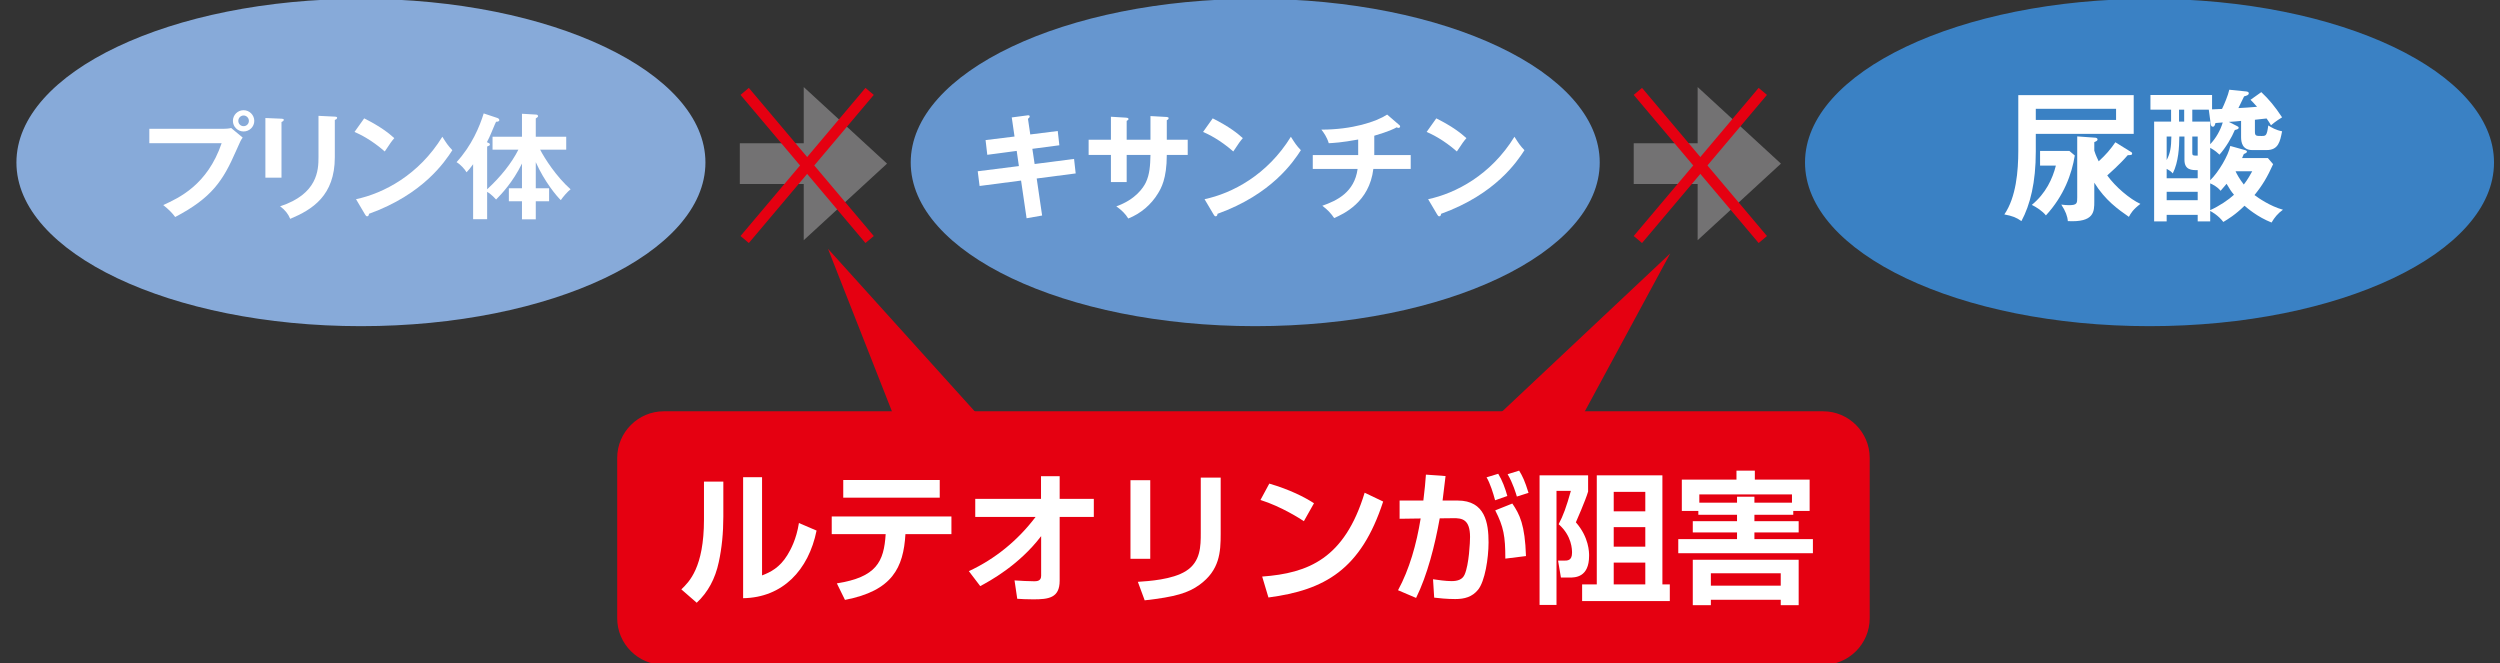
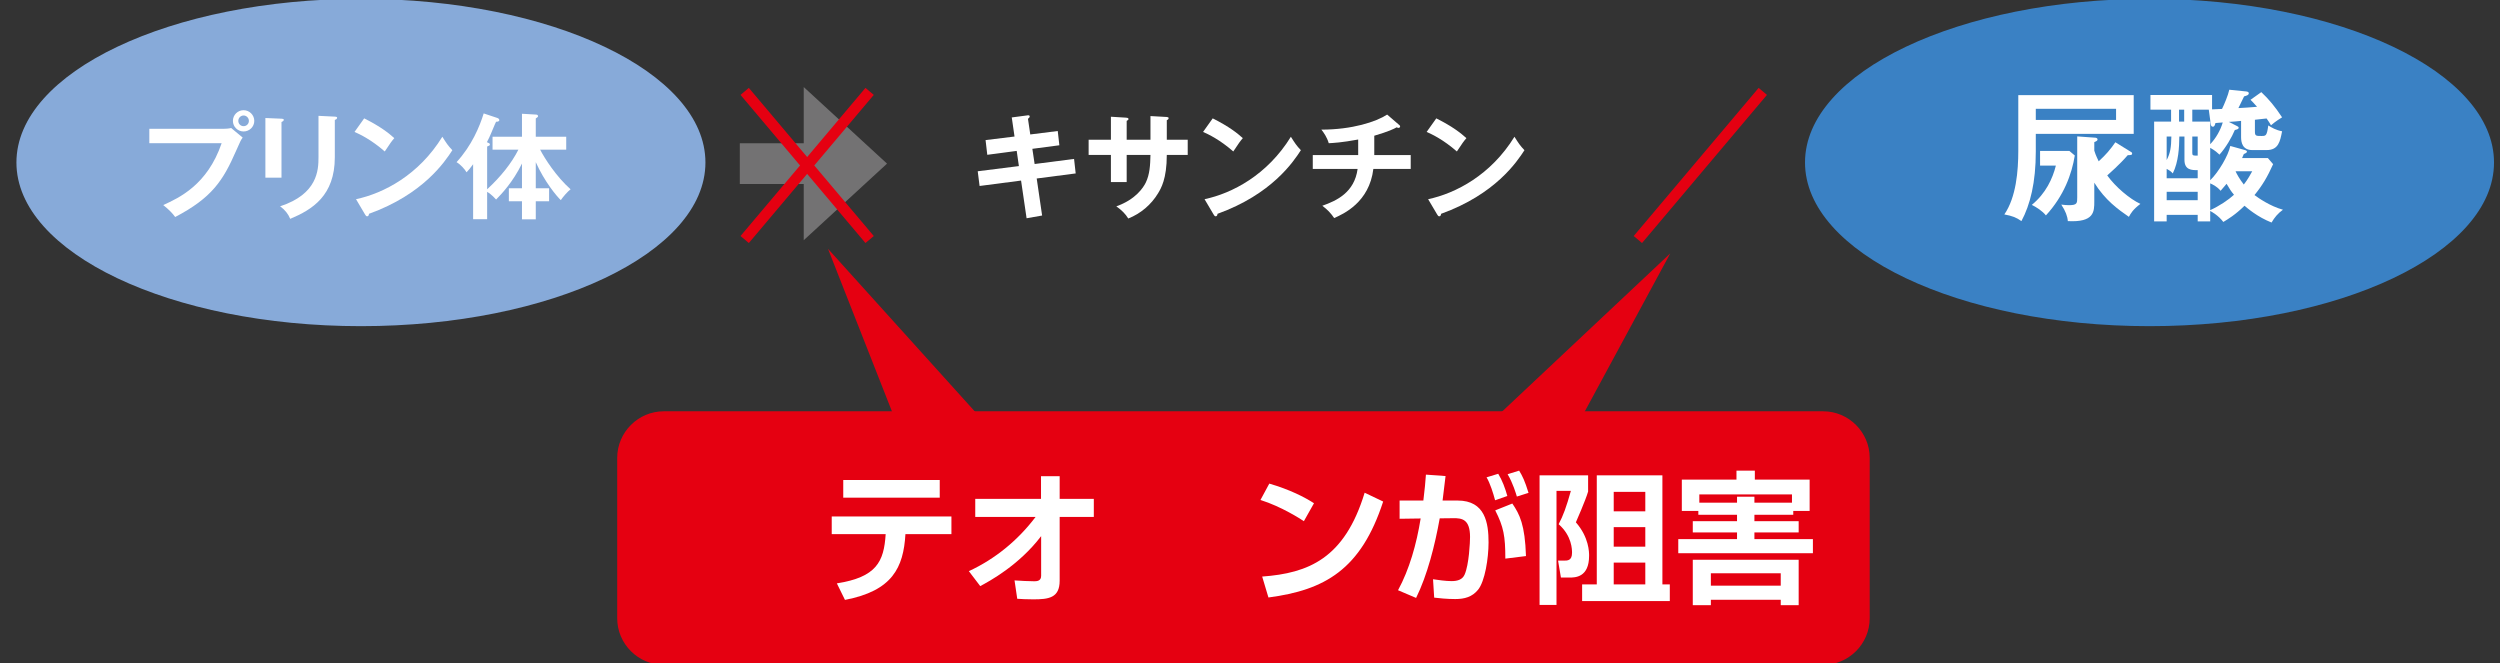
<svg xmlns="http://www.w3.org/2000/svg" id="Untitled-%u30DA%u30FC%u30B8%201" viewBox="0 0 230 61" style="background-color:#ffffff" version="1.1" xml:space="preserve" x="0px" y="0px" width="230px" height="61px">
  <rect x="0" y="0" width="230" height="61" fill="#333333" stroke="none" />
  <g id="%u30EC%u30A4%u30E4%u30FC%201">
    <path d="M 64.9 14.949 C 64.9 23.264 50.71 30.007 33.206 30.007 C 15.701 30.007 1.511 23.264 1.511 14.949 C 1.511 6.632 15.701 -0.109 33.206 -0.109 C 50.71 -0.109 64.9 6.632 64.9 14.949 L 64.9 14.949 Z" fill="#87aad9" />
    <path d="M 20.539 11.851 C 20.75 11.851 21.068 11.831 21.269 11.777 L 22.326 12.656 C 22.156 12.888 22.114 12.984 21.712 13.894 C 20.528 16.602 19.513 18.187 16.117 19.965 C 15.844 19.585 15.505 19.257 15.018 18.865 C 16.478 18.199 19.079 17.014 20.391 13.175 L 13.738 13.175 L 13.738 11.851 L 20.539 11.851 ZM 23.394 11.122 C 23.394 11.661 22.95 12.095 22.41 12.095 C 21.871 12.095 21.427 11.661 21.427 11.122 C 21.427 10.572 21.871 10.138 22.41 10.138 C 22.95 10.138 23.394 10.583 23.394 11.122 L 23.394 11.122 ZM 21.924 11.122 C 21.924 11.387 22.136 11.608 22.41 11.608 C 22.686 11.608 22.898 11.387 22.898 11.122 C 22.898 10.848 22.675 10.625 22.41 10.625 C 22.147 10.625 21.924 10.848 21.924 11.122 L 21.924 11.122 Z" fill="#ffffff" />
    <path d="M 25.897 10.92 C 26.024 10.931 26.108 10.931 26.108 11.027 C 26.108 11.133 25.981 11.185 25.897 11.227 L 25.897 16.348 L 24.416 16.348 L 24.416 10.857 L 25.897 10.92 ZM 30.803 10.73 C 30.961 10.741 31.015 10.773 31.015 10.826 C 31.015 10.963 30.877 11.005 30.803 11.037 L 30.803 14.464 C 30.803 17.998 28.74 19.278 26.7 20.134 C 26.52 19.691 26.213 19.298 25.77 18.981 C 29.227 17.85 29.301 15.639 29.301 14.476 L 29.301 10.657 L 30.803 10.73 Z" fill="#ffffff" />
    <path d="M 33.505 10.889 C 35.06 11.672 35.778 12.264 36.276 12.709 C 36.054 12.963 35.895 13.175 35.398 13.935 C 34.15 12.845 33.124 12.36 32.617 12.137 L 33.505 10.889 ZM 32.754 18.326 C 35.292 17.787 38.529 16.103 40.696 12.582 C 41.077 13.184 41.204 13.386 41.616 13.819 C 40.93 14.877 38.942 17.871 33.949 19.669 C 33.928 19.775 33.917 19.902 33.77 19.902 C 33.695 19.902 33.632 19.818 33.579 19.722 L 32.754 18.326 Z" fill="#ffffff" />
    <path d="M 45.314 13.767 L 45.314 12.581 L 48.022 12.581 L 48.022 10.466 L 49.291 10.54 C 49.365 10.54 49.502 10.561 49.502 10.688 C 49.502 10.751 49.438 10.804 49.291 10.9 L 49.291 12.581 L 52.092 12.581 L 52.092 13.767 L 49.692 13.767 C 50.105 14.571 51.172 16.242 52.495 17.415 C 52.23 17.607 51.776 18.135 51.595 18.411 C 51.236 18.082 50.084 16.706 49.291 14.918 L 49.291 17.321 L 50.517 17.321 L 50.517 18.516 L 49.291 18.516 L 49.291 20.177 L 48.022 20.177 L 48.022 18.516 L 46.815 18.516 L 46.815 17.321 L 48.022 17.321 L 48.022 15.046 C 47.174 16.781 46.117 17.871 45.641 18.357 C 45.251 17.914 44.922 17.711 44.817 17.649 L 44.817 20.165 L 43.527 20.165 L 43.527 15.11 C 43.262 15.48 43.083 15.681 42.923 15.85 C 42.754 15.565 42.384 15.142 42.003 14.918 C 43.4 13.396 44.129 11.641 44.5 10.434 L 45.768 10.857 C 45.884 10.9 45.937 10.984 45.937 11.048 C 45.937 11.206 45.694 11.206 45.641 11.196 C 45.588 11.29 45.546 11.398 45.176 12.275 C 45.07 12.539 44.944 12.793 44.795 13.079 C 44.997 13.163 45.07 13.205 45.07 13.28 C 45.07 13.386 45.028 13.396 44.817 13.481 L 44.817 17.415 C 46.064 16.264 47.058 15.026 47.694 13.767 L 45.314 13.767 Z" fill="#ffffff" />
-     <path d="M 147.175 14.949 C 147.175 23.264 132.985 30.007 115.481 30.007 C 97.977 30.007 83.786 23.264 83.786 14.949 C 83.786 6.632 97.977 -0.109 115.481 -0.109 C 132.985 -0.109 147.175 6.632 147.175 14.949 L 147.175 14.949 Z" fill="#6696cf" />
    <path d="M 93.082 10.804 L 94.52 10.614 C 94.573 10.603 94.732 10.582 94.732 10.71 C 94.732 10.794 94.669 10.857 94.573 10.931 L 94.785 12.37 L 97.313 12.053 L 97.461 13.365 L 94.977 13.692 L 95.186 15.089 L 98.814 14.622 L 98.963 15.956 L 95.377 16.422 L 95.875 19.828 L 94.446 20.08 L 93.938 16.612 L 90.122 17.11 L 89.951 15.756 L 93.738 15.28 L 93.537 13.883 L 90.83 14.242 L 90.672 12.888 L 93.336 12.561 L 93.082 10.804 Z" fill="#ffffff" />
    <path d="M 105.843 10.678 L 107.345 10.762 C 107.44 10.773 107.514 10.794 107.514 10.867 C 107.514 10.984 107.398 11.036 107.345 11.059 L 107.345 12.857 L 109.27 12.857 L 109.27 14.253 L 107.345 14.253 C 107.345 16.475 106.806 17.342 106.54 17.786 C 105.906 18.833 104.945 19.649 103.801 20.103 C 103.537 19.669 103.188 19.33 102.701 18.981 C 104.469 18.367 105.187 17.257 105.409 16.803 C 105.78 16.04 105.822 15.184 105.843 14.253 L 103.654 14.253 L 103.654 16.749 L 102.204 16.749 L 102.204 14.253 L 100.154 14.253 L 100.154 12.857 L 102.204 12.857 L 102.204 10.74 L 103.601 10.825 C 103.696 10.837 103.822 10.837 103.822 10.952 C 103.822 11.027 103.748 11.069 103.654 11.121 L 103.654 12.857 L 105.843 12.857 L 105.843 10.678 Z" fill="#ffffff" />
    <path d="M 111.57 10.889 C 113.125 11.672 113.843 12.264 114.34 12.709 C 114.119 12.963 113.96 13.175 113.463 13.935 C 112.215 12.845 111.189 12.36 110.682 12.137 L 111.57 10.889 ZM 110.819 18.326 C 113.357 17.787 116.594 16.103 118.761 12.582 C 119.142 13.184 119.269 13.386 119.681 13.819 C 118.995 14.877 117.007 17.871 112.014 19.669 C 111.993 19.775 111.982 19.902 111.835 19.902 C 111.76 19.902 111.697 19.818 111.644 19.722 L 110.819 18.326 Z" fill="#ffffff" />
    <path d="M 126.433 14.264 L 129.786 14.264 L 129.786 15.544 L 126.348 15.544 C 125.978 18.611 123.61 19.68 122.743 20.061 C 122.403 19.574 122.161 19.32 121.653 18.929 C 122.975 18.464 124.604 17.712 124.9 15.544 L 120.775 15.544 L 120.775 14.264 L 124.953 14.264 L 124.953 12.835 C 123.409 13.121 122.658 13.153 122.246 13.175 C 122.066 12.581 121.779 12.2 121.568 11.926 C 124.403 11.926 126.602 11.206 127.618 10.541 L 128.759 11.524 C 128.792 11.556 128.812 11.587 128.812 11.63 C 128.812 11.694 128.759 11.768 128.665 11.768 C 128.611 11.768 128.559 11.745 128.495 11.714 C 128.221 11.863 127.797 12.084 126.433 12.487 L 126.433 14.264 Z" fill="#ffffff" />
    <path d="M 132.139 10.889 C 133.694 11.672 134.412 12.264 134.91 12.709 C 134.688 12.963 134.53 13.175 134.032 13.935 C 132.784 12.845 131.758 12.36 131.251 12.137 L 132.139 10.889 ZM 131.388 18.326 C 133.926 17.787 137.163 16.103 139.33 12.582 C 139.711 13.184 139.838 13.386 140.25 13.819 C 139.564 14.877 137.576 17.871 132.583 19.669 C 132.562 19.775 132.551 19.902 132.404 19.902 C 132.329 19.902 132.266 19.818 132.213 19.722 L 131.388 18.326 Z" fill="#ffffff" />
    <path d="M 229.449 14.949 C 229.449 23.264 215.26 30.007 197.757 30.007 C 180.252 30.007 166.061 23.264 166.061 14.949 C 166.061 6.632 180.252 -0.109 197.757 -0.109 C 215.26 -0.109 229.449 6.632 229.449 14.949 L 229.449 14.949 Z" fill="#3a81c4" />
    <path d="M 187.293 13.951 C 187.293 16.779 186.782 18.836 185.971 20.342 C 185.513 20.015 185.159 19.87 184.4 19.727 C 185.487 18.142 185.683 15.732 185.683 13.872 L 185.683 8.752 L 196.301 8.752 L 196.301 12.314 L 187.293 12.314 L 187.293 13.951 ZM 190.384 13.886 L 190.881 14.305 C 190.607 16.008 189.886 18.011 188.224 19.818 C 187.896 19.412 187.411 19.098 186.927 18.849 C 188.209 17.801 188.839 16.439 189.14 15.234 L 187.686 15.234 L 187.686 13.886 L 190.384 13.886 ZM 194.679 10.009 L 187.293 10.009 L 187.293 11.031 L 194.679 11.031 L 194.679 10.009 ZM 196.092 14.003 C 196.131 14.028 196.158 14.067 196.158 14.107 C 196.158 14.266 196.067 14.266 195.751 14.277 C 195.044 15.104 194.011 16.008 193.866 16.139 C 194.625 17.2 195.948 18.312 196.917 18.758 C 196.224 19.28 196.028 19.635 195.858 19.95 C 194.874 19.269 193.67 18.417 192.675 16.806 L 192.675 18.535 C 192.675 19.465 192.675 20.473 190.239 20.342 C 190.213 19.91 190.03 19.412 189.638 18.823 C 189.951 18.861 190.148 18.876 190.345 18.876 C 191.104 18.876 191.104 18.691 191.104 18.154 L 191.104 12.549 L 192.767 12.668 C 192.845 12.668 192.976 12.72 192.976 12.825 C 192.976 12.929 192.884 12.995 192.675 13.074 L 192.675 13.858 C 192.714 14.003 192.806 14.277 193.08 14.841 C 193.762 14.213 194.141 13.768 194.614 13.087 L 196.092 14.003 Z" fill="#ffffff" />
    <path d="M 207.452 12.117 C 207.452 12.51 207.57 12.51 208.054 12.51 C 208.459 12.51 208.551 12.51 208.682 11.541 C 208.984 11.736 209.389 11.973 209.952 12.078 C 209.769 13.008 209.624 13.807 208.526 13.807 L 207.216 13.807 C 206.299 13.807 206.18 13.099 206.18 12.614 L 206.18 11.122 C 205.853 11.16 205.383 11.199 205.055 11.214 L 205.802 11.594 C 205.88 11.633 205.959 11.672 205.959 11.751 C 205.959 11.882 205.776 11.921 205.605 11.96 C 205.33 12.628 204.767 13.598 204.192 14.226 C 204.007 14.056 203.825 13.872 203.339 13.598 L 203.339 16.583 C 204.113 15.837 205.015 14.291 205.186 13.428 L 206.535 13.807 C 206.64 13.833 206.718 13.886 206.718 13.95 C 206.718 14.056 206.56 14.12 206.43 14.174 L 206.272 14.54 L 208.643 14.54 L 209.127 15.104 C 208.604 16.269 208.159 17.029 207.413 17.946 C 207.74 18.194 208.839 18.967 210.032 19.295 C 209.573 19.621 209.246 20.015 208.984 20.473 C 207.687 19.962 206.77 19.163 206.496 18.928 C 205.631 19.779 204.937 20.185 204.545 20.42 C 204.085 19.805 203.446 19.465 203.339 19.411 L 203.339 20.368 L 202.188 20.368 L 202.188 19.766 L 199.333 19.766 L 199.333 20.368 L 198.18 20.368 L 198.18 11.187 L 199.74 11.187 L 199.74 10.087 L 197.841 10.087 L 197.841 8.737 L 203.51 8.737 L 203.51 10.061 L 204.426 10.022 C 204.623 9.629 204.99 8.752 205.095 8.254 L 206.626 8.411 C 206.745 8.424 206.888 8.449 206.888 8.581 C 206.888 8.737 206.732 8.791 206.456 8.868 C 206.365 9.039 206.011 9.799 205.933 9.944 C 206.311 9.93 207.216 9.864 207.648 9.825 C 207.333 9.472 207.216 9.341 207.045 9.184 L 208.04 8.476 C 208.736 9.131 209.297 9.799 209.952 10.795 C 209.847 10.86 209.364 11.148 208.931 11.527 C 208.813 11.318 208.721 11.175 208.526 10.899 C 207.752 10.978 207.674 10.99 207.452 11.018 L 207.452 12.117 ZM 202.188 16.4 L 202.188 15.654 C 201.652 15.654 200.97 15.654 200.97 14.71 L 200.97 12.563 L 200.498 12.563 C 200.486 13.531 200.433 14.881 199.895 15.955 C 199.779 15.823 199.674 15.719 199.333 15.535 L 199.333 16.4 L 202.188 16.4 ZM 199.333 14.724 C 199.661 14.108 199.752 13.57 199.765 12.563 L 199.333 12.563 L 199.333 14.724 ZM 202.188 17.644 L 199.334 17.644 L 199.334 18.417 L 202.188 18.417 L 202.188 17.644 ZM 200.945 10.087 L 200.472 10.087 L 200.472 11.187 L 200.945 11.187 L 200.945 10.087 ZM 203.339 13.27 C 203.876 12.707 204.284 11.973 204.493 11.267 C 204.244 11.292 203.982 11.306 203.825 11.318 C 203.747 11.567 203.719 11.658 203.577 11.658 C 203.458 11.658 203.406 11.541 203.392 11.448 L 203.208 10.087 L 201.691 10.087 L 201.691 11.187 L 203.339 11.187 L 203.339 13.27 ZM 201.691 14.082 C 201.691 14.318 201.769 14.318 202.188 14.318 L 202.188 12.563 L 201.691 12.563 L 201.691 14.082 ZM 203.339 19.334 C 204.177 18.953 205.015 18.391 205.527 17.919 C 205.278 17.618 205.133 17.407 204.845 16.91 C 204.703 17.08 204.611 17.186 204.296 17.553 C 203.929 17.119 203.537 16.963 203.339 16.87 L 203.339 19.334 ZM 205.683 15.758 L 205.683 15.784 C 205.802 16.032 206.011 16.439 206.43 16.977 C 206.81 16.491 207.059 16.02 207.203 15.758 L 205.683 15.758 Z" fill="#ffffff" />
    <path d="M 81.607 15.054 L 73.944 8.009 L 73.944 13.182 L 68.063 13.182 L 68.063 16.926 L 73.944 16.926 L 73.944 22.099 L 81.607 15.054 Z" fill="#737273" />
-     <path d="M 163.846 15.054 L 156.183 8.009 L 156.183 13.182 L 150.302 13.182 L 150.302 16.926 L 156.183 16.926 L 156.183 22.099 L 163.846 15.054 Z" fill="#737273" />
    <path d="M 172.012 56.88 C 172.012 59.237 170.084 61.166 167.728 61.166 L 61.068 61.166 C 58.712 61.166 56.783 59.237 56.783 56.88 L 56.783 42.125 C 56.783 39.768 58.712 37.839 61.068 37.839 L 167.728 37.839 C 170.084 37.839 172.012 39.768 172.012 42.125 L 172.012 56.88 Z" fill="#e50011" />
-     <path d="M 66.547 47.53 C 66.547 49.048 66.404 50.438 66.129 51.708 C 65.801 53.252 65.133 54.484 64.098 55.453 L 62.684 54.222 C 63.404 53.529 64.766 52.219 64.766 47.791 L 64.766 44.308 L 66.547 44.308 L 66.547 47.53 ZM 70.109 52.938 C 70.894 52.638 71.733 52.219 72.44 51.066 C 72.741 50.569 73.264 49.625 73.501 48.119 L 75.124 48.813 C 74.39 52.454 71.995 54.982 68.367 55.034 L 68.367 43.902 L 70.109 43.902 L 70.109 52.938 Z" fill="#ffffff" />
    <path d="M 87.531 47.517 L 87.531 49.141 L 83.3 49.141 C 83.118 52.232 82.096 54.353 77.737 55.191 L 76.991 53.671 C 80.617 53.096 81.324 51.707 81.481 49.141 L 76.519 49.141 L 76.519 47.517 L 87.531 47.517 ZM 86.456 45.787 L 77.579 45.787 L 77.579 44.163 L 86.456 44.163 L 86.456 45.787 Z" fill="#ffffff" />
    <path d="M 89.134 52.546 C 91.57 51.419 93.664 49.69 95.275 47.557 L 89.723 47.557 L 89.723 45.893 L 95.773 45.893 L 95.773 43.81 L 97.489 43.81 L 97.489 45.893 L 100.631 45.893 L 100.631 47.557 L 97.489 47.557 L 97.489 53.424 C 97.489 55.021 96.466 55.14 95.053 55.14 C 94.411 55.14 93.979 55.112 93.586 55.087 L 93.337 53.398 C 93.94 53.437 94.659 53.476 95.144 53.476 C 95.38 53.476 95.785 53.463 95.785 52.979 L 95.785 49.324 C 93.743 52.01 91.019 53.476 90.181 53.921 L 89.134 52.546 Z" fill="#ffffff" />
-     <path d="M 105.823 51.407 L 104.003 51.407 L 104.003 44.176 L 105.823 44.176 L 105.823 51.407 ZM 112.303 49.115 C 112.303 50.803 112.211 52.454 110.353 53.803 C 109.319 54.55 108.127 54.917 105.311 55.231 L 104.683 53.529 C 105.653 53.463 107.852 53.332 109.109 52.533 C 110.47 51.68 110.47 50.215 110.47 49.036 L 110.47 43.941 L 112.303 43.941 L 112.303 49.115 Z" fill="#ffffff" />
    <path d="M 119.957 47.949 C 119.683 47.766 117.915 46.613 115.963 45.997 L 116.775 44.491 C 118.661 45.042 120.022 45.735 120.887 46.298 L 119.957 47.949 ZM 116.12 53.044 C 120.376 52.73 123.701 51.394 125.548 45.329 L 127.251 46.142 C 125.207 52.415 121.869 54.288 116.696 54.969 L 116.12 53.044 Z" fill="#ffffff" />
    <path d="M 134.105 46.05 C 136.645 46.05 136.947 48.132 136.947 49.9 C 136.947 51.354 136.619 53.476 135.977 54.262 C 135.44 54.916 134.746 55.113 133.882 55.113 C 133.136 55.113 132.35 55.034 131.945 54.982 L 131.839 53.291 C 132.311 53.358 132.991 53.462 133.541 53.462 C 134.131 53.462 134.55 53.306 134.746 52.86 C 135.153 51.944 135.244 49.849 135.244 49.403 C 135.244 47.778 134.511 47.661 133.698 47.674 L 132.455 47.688 C 132.01 50.176 131.316 52.913 130.281 55.009 L 128.619 54.301 C 129.666 52.375 130.321 50.058 130.7 47.7 L 128.763 47.727 L 128.763 46.05 L 130.949 46.05 C 131.08 44.989 131.133 44.373 131.185 43.666 L 132.991 43.797 C 132.952 44.151 132.756 45.723 132.717 46.05 L 134.105 46.05 ZM 137.549 46.024 C 137.392 45.421 137.09 44.452 136.763 43.915 L 137.837 43.586 C 138.216 44.217 138.465 44.885 138.675 45.631 L 137.549 46.024 ZM 138.491 51.394 C 138.491 49.324 138.334 48.473 137.562 46.954 L 139.133 46.325 C 139.814 47.32 140.298 48.288 140.39 51.158 L 138.491 51.394 ZM 139.552 45.683 C 139.473 45.421 139.185 44.439 138.7 43.627 L 139.761 43.299 C 140.063 43.784 140.285 44.243 140.625 45.343 L 139.552 45.683 Z" fill="#ffffff" />
    <path d="M 141.64 55.651 L 141.64 43.732 L 146.106 43.732 L 146.106 45.225 C 145.869 46.037 145.031 47.936 144.98 48.054 C 146.197 49.442 146.197 50.818 146.197 51.13 C 146.197 53.136 144.9 53.136 144.377 53.136 L 143.605 53.136 L 143.342 51.577 L 143.893 51.577 C 144.208 51.577 144.627 51.577 144.627 50.857 C 144.627 50.581 144.627 49.311 143.395 48.224 C 143.815 47.438 144.103 46.652 144.521 45.159 L 143.198 45.159 L 143.198 55.651 L 141.64 55.651 ZM 152.941 43.732 L 152.941 53.764 L 153.622 53.764 L 153.622 55.296 L 145.555 55.296 L 145.555 53.764 L 146.904 53.764 L 146.904 43.732 L 152.941 43.732 ZM 148.462 47.045 L 151.368 47.045 L 151.368 45.25 L 148.462 45.25 L 148.462 47.045 ZM 148.462 50.292 L 151.368 50.292 L 151.368 48.498 L 148.462 48.498 L 148.462 50.292 ZM 148.462 53.764 L 151.368 53.764 L 151.368 51.76 L 148.462 51.76 L 148.462 53.764 Z" fill="#ffffff" />
    <path d="M 156.247 47.006 L 154.728 47.006 L 154.728 44.124 L 159.756 44.124 L 159.756 43.299 L 161.445 43.299 L 161.445 44.124 L 166.486 44.124 L 166.486 47.006 L 164.98 47.006 L 164.98 47.359 L 161.406 47.359 L 161.406 47.949 L 165.477 47.949 L 165.477 48.984 L 161.406 48.984 L 161.406 49.599 L 166.787 49.599 L 166.787 50.896 L 154.401 50.896 L 154.401 49.599 L 159.807 49.599 L 159.807 48.984 L 155.736 48.984 L 155.736 47.949 L 159.807 47.949 L 159.807 47.359 L 156.247 47.359 L 156.247 47.006 ZM 155.736 51.498 L 165.477 51.498 L 165.477 55.676 L 163.828 55.676 L 163.828 55.179 L 157.399 55.179 L 157.399 55.676 L 155.736 55.676 L 155.736 51.498 ZM 159.807 46.246 L 159.807 45.697 L 161.406 45.697 L 161.406 46.246 L 164.862 46.246 L 164.862 45.486 L 156.338 45.486 L 156.338 46.246 L 159.807 46.246 ZM 157.399 53.881 L 163.828 53.881 L 163.828 52.741 L 157.399 52.741 L 157.399 53.881 Z" fill="#ffffff" />
    <path d="M 76.174 22.888 L 82.685 39.439 L 91.114 39.439 L 76.174 22.888 Z" fill="#e50011" />
    <path d="M 153.663 23.314 L 144.942 39.439 L 136.514 39.439 L 153.663 23.314 Z" fill="#e50011" />
    <path d="M 68.51 8.408 L 80.005 22.036 L 80.005 22.036 " stroke="#e50011" stroke-width="1" fill="none" />
    <path d="M 80.005 8.408 L 68.51 22.036 L 68.51 22.036 " stroke="#e50011" stroke-width="1" fill="none" />
-     <path d="M 150.683 8.408 L 162.178 22.036 L 162.178 22.036 " stroke="#e50011" stroke-width="1" fill="none" />
    <path d="M 162.178 8.408 L 150.683 22.036 L 150.683 22.036 " stroke="#e50011" stroke-width="1" fill="none" />
  </g>
</svg>